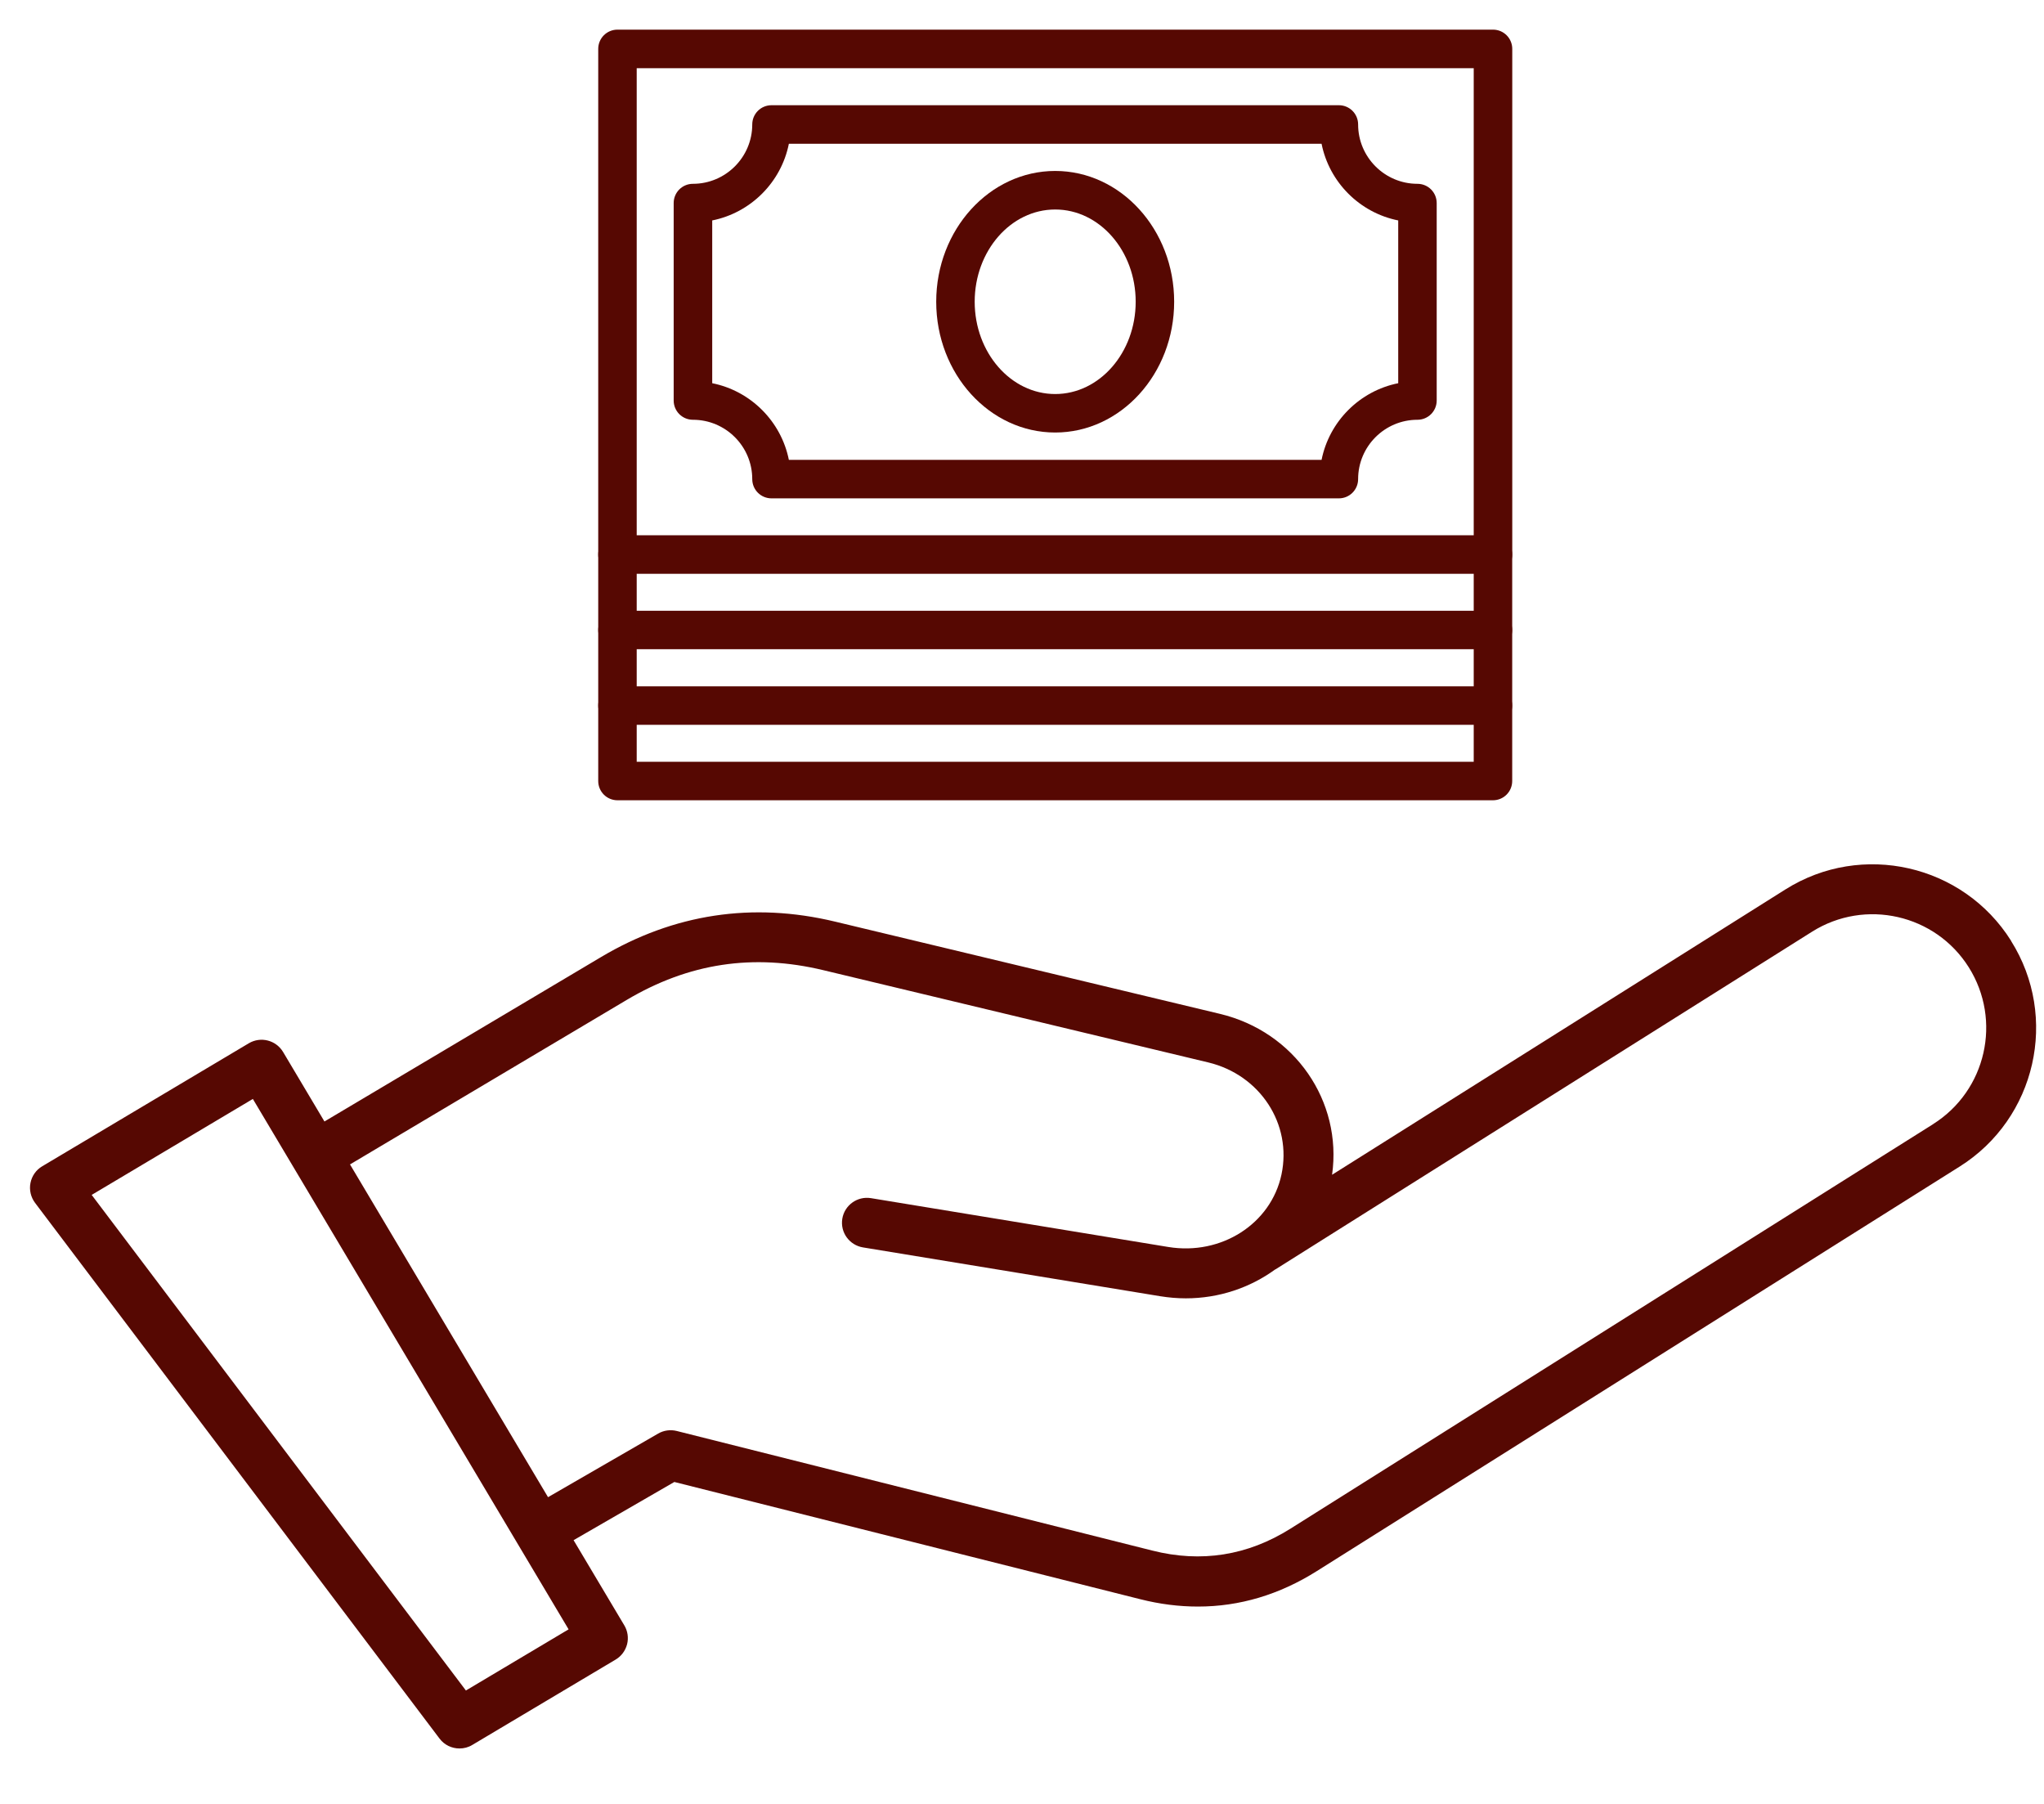
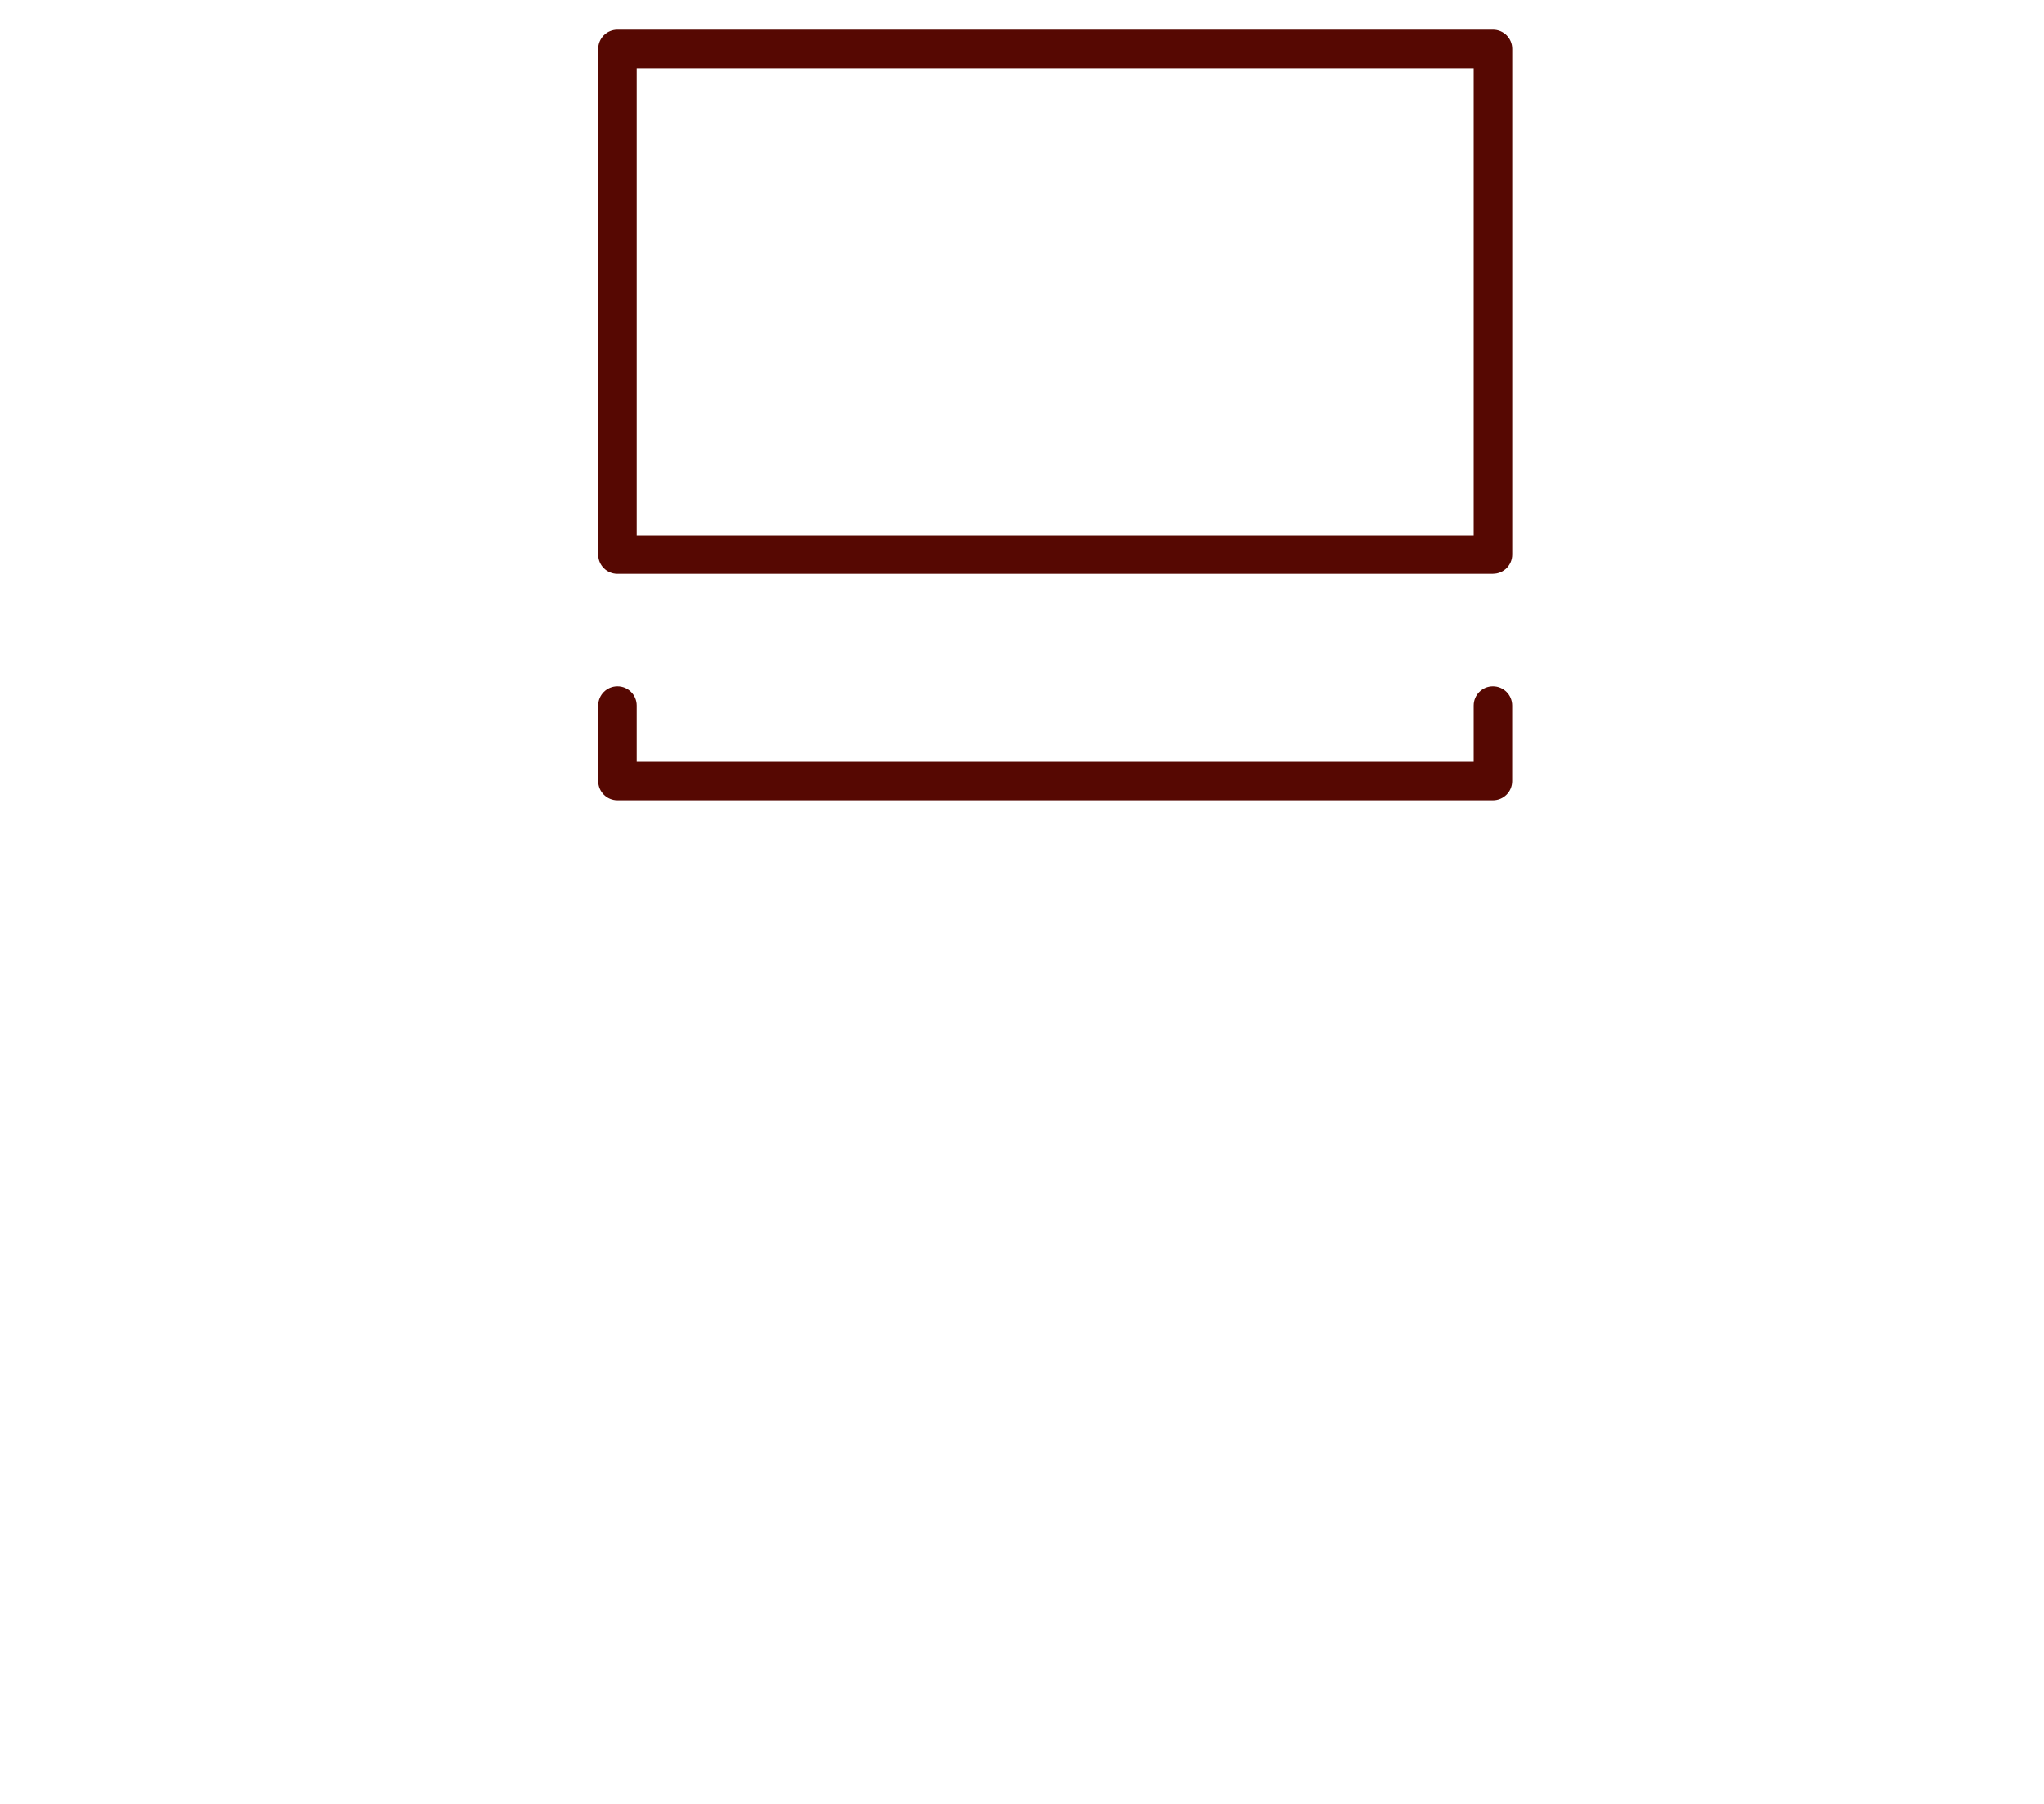
<svg xmlns="http://www.w3.org/2000/svg" fill="none" height="30" viewBox="0 0 34 30" width="34">
  <g fill="#560802">
-     <path clip-rule="evenodd" d="m32.156 18.695-10.691 6.728c-.711.447-1.484.57-2.297.364l-7.911-1.989c-.105-.026-.216-.011-.309.043l-1.832 1.058-3.294-5.534 4.6-2.734c1.033-.614 2.106-.777 3.275-.496l6.402 1.534c.862.207 1.396 1.026 1.217 1.865-.175.82-1.001 1.348-1.882 1.204l-4.946-.812c-.227-.037-.44.117-.477.342-.037.227.117.439.343.477l4.946.812c.143.023.285.035.426.035.55 0 1.068-.176 1.486-.481v.002l8.931-5.619c.883-.555 2.051-.289 2.606.593.555.883.29 2.051-.593 2.607zm-24.406 9.419 1.708-1.017-5.252-8.821-2.681 1.596zm25.702-12.469c-.799-1.27-2.483-1.653-3.752-.854l-7.542 4.746c.172-1.222-.619-2.378-1.866-2.676l-6.402-1.534c-1.372-.329-2.682-.13-3.893.59l-4.6 2.734-.688-1.156c-.118-.197-.372-.262-.57-.145l-3.437 2.046c-.102.06-.172.161-.195.277s.005.236.076.331l6.728 8.909c.081.108.205.165.332.165.073 0 .146-.018.212-.058l2.385-1.42c.095-.056.163-.148.191-.255.027-.107.01-.221-.046-.314l-.844-1.417 1.676-.968 7.747 1.949c.327.083.647.123.963.123.692 0 1.354-.197 1.979-.591l10.692-6.727c1.27-.799 1.653-2.483.854-3.752z" fill-rule="evenodd" />
    <path d="m24.835 9.543h-14.564c-.177 0-.32-.143-.32-.32v-8.41c0-.177.143-.32.32-.32h14.564c.177 0 .32.143.32.32v8.409c0 .177-.143.32-.32.32zm-14.244-.641h13.923v-7.768h-13.923v7.769z" />
-     <path d="m22.271 8.288h-9.438c-.177 0-.32-.143-.32-.32 0-.544-.442-.987-.987-.987-.177 0-.32-.143-.32-.32v-3.284c0-.177.143-.32.32-.32.544 0 .987-.443.987-.987 0-.177.143-.32.32-.32h9.438c.177 0 .32.143.32.32 0 .544.443.987.987.987.177 0 .32.143.32.32v3.284c0 .177-.143.32-.32.32-.544 0-.987.442-.987.987 0 .177-.143.32-.32.32zm-9.149-.64h8.861c.128-.641.635-1.147 1.275-1.275v-2.707c-.641-.128-1.147-.635-1.275-1.275h-8.861c-.128.641-.635 1.147-1.275 1.275v2.707c.641.128 1.147.635 1.275 1.275z" />
-     <path d="m17.552 7.193c-1.092 0-1.979-.976-1.979-2.175s.888-2.175 1.979-2.175 1.979.975 1.979 2.175-.888 2.175-1.979 2.175zm0-3.709c-.738 0-1.339.688-1.339 1.534s.601 1.535 1.339 1.535c.738 0 1.339-.688 1.339-1.535 0-.847-.601-1.534-1.339-1.534z" />
-     <path d="m24.835 10.797h-14.564c-.177 0-.32-.143-.32-.32v-1.255c0-.177.143-.32.32-.32s.32.143.32.32v.935h13.923v-.935c0-.177.143-.32.32-.32.177 0 .32.143.32.32v1.255c0 .177-.143.32-.32.32z" />
-     <path d="m24.835 12.054h-14.564c-.177 0-.32-.143-.32-.32v-1.255c0-.177.143-.32.32-.32s.32.143.32.32v.935h13.923v-.935c0-.177.143-.32.32-.32.177 0 .32.143.32.32v1.255c0 .177-.143.32-.32.32z" />
    <path d="m24.835 13.309h-14.564c-.177 0-.32-.143-.32-.32v-1.255c0-.177.143-.32.32-.32s.32.143.32.32v.935h13.923v-.935c0-.177.143-.32.32-.32.177 0 .32.143.32.32v1.255c0 .177-.143.32-.32.32z" />
  </g>
</svg>